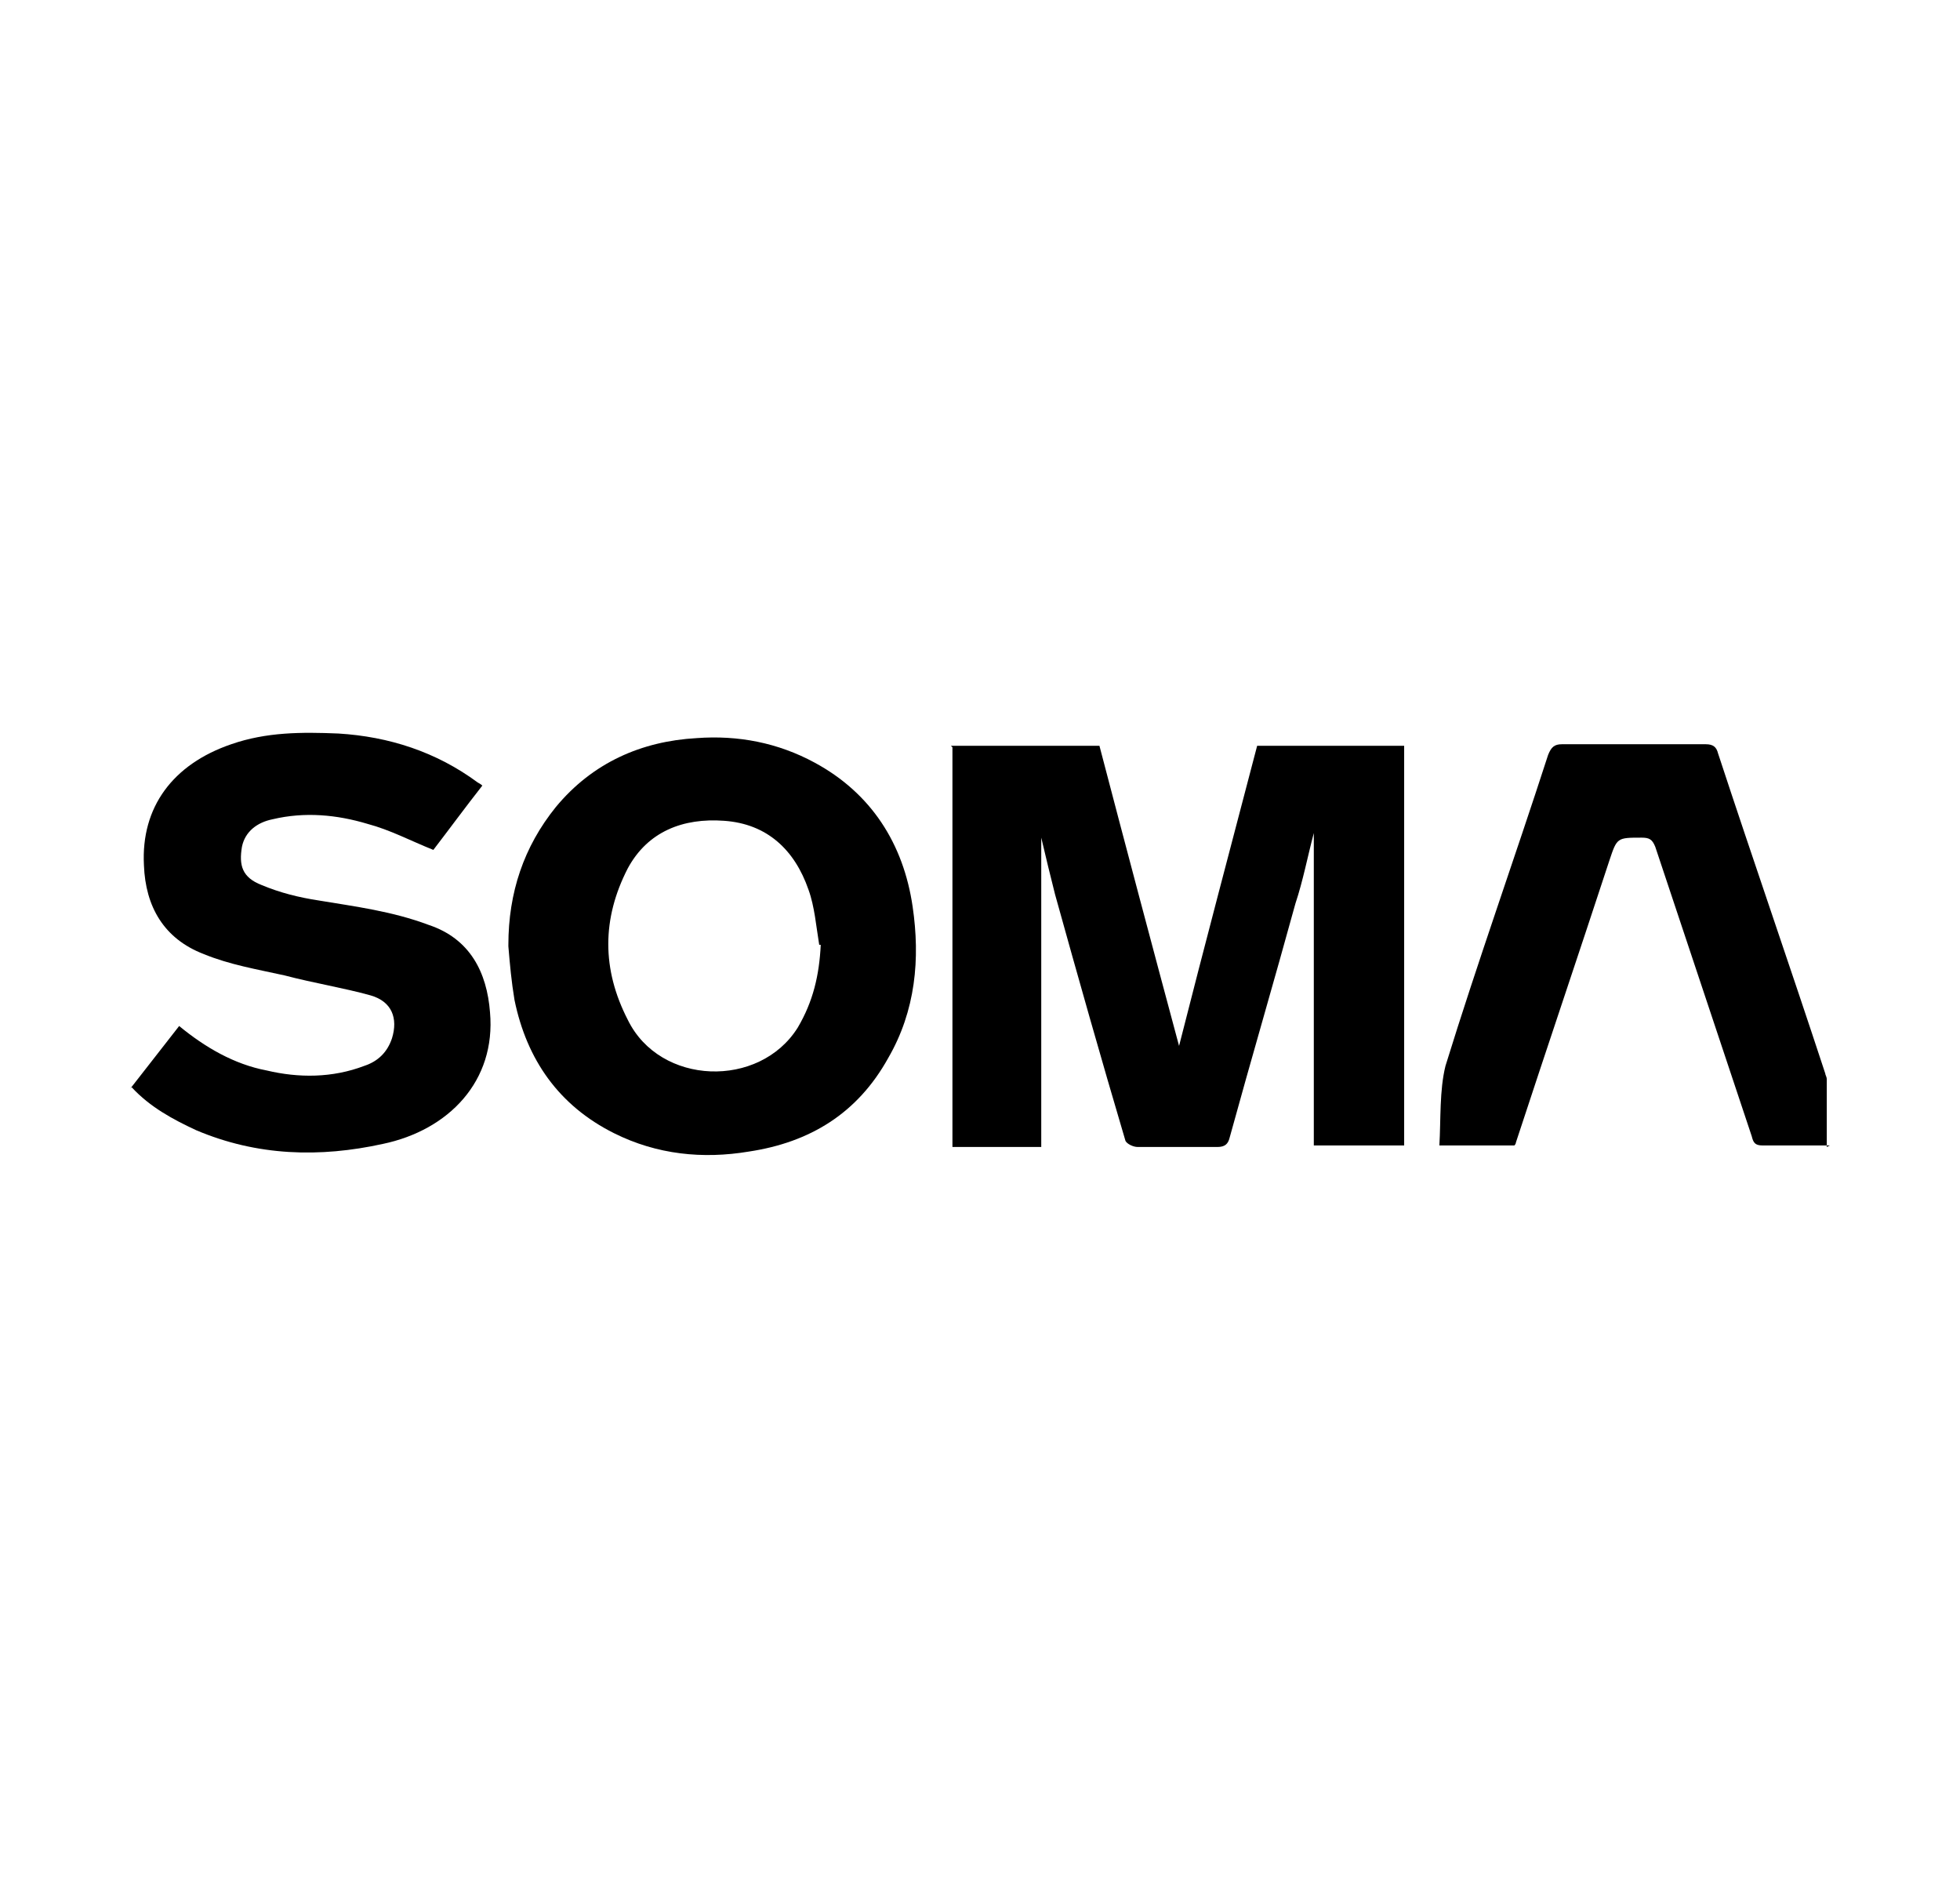
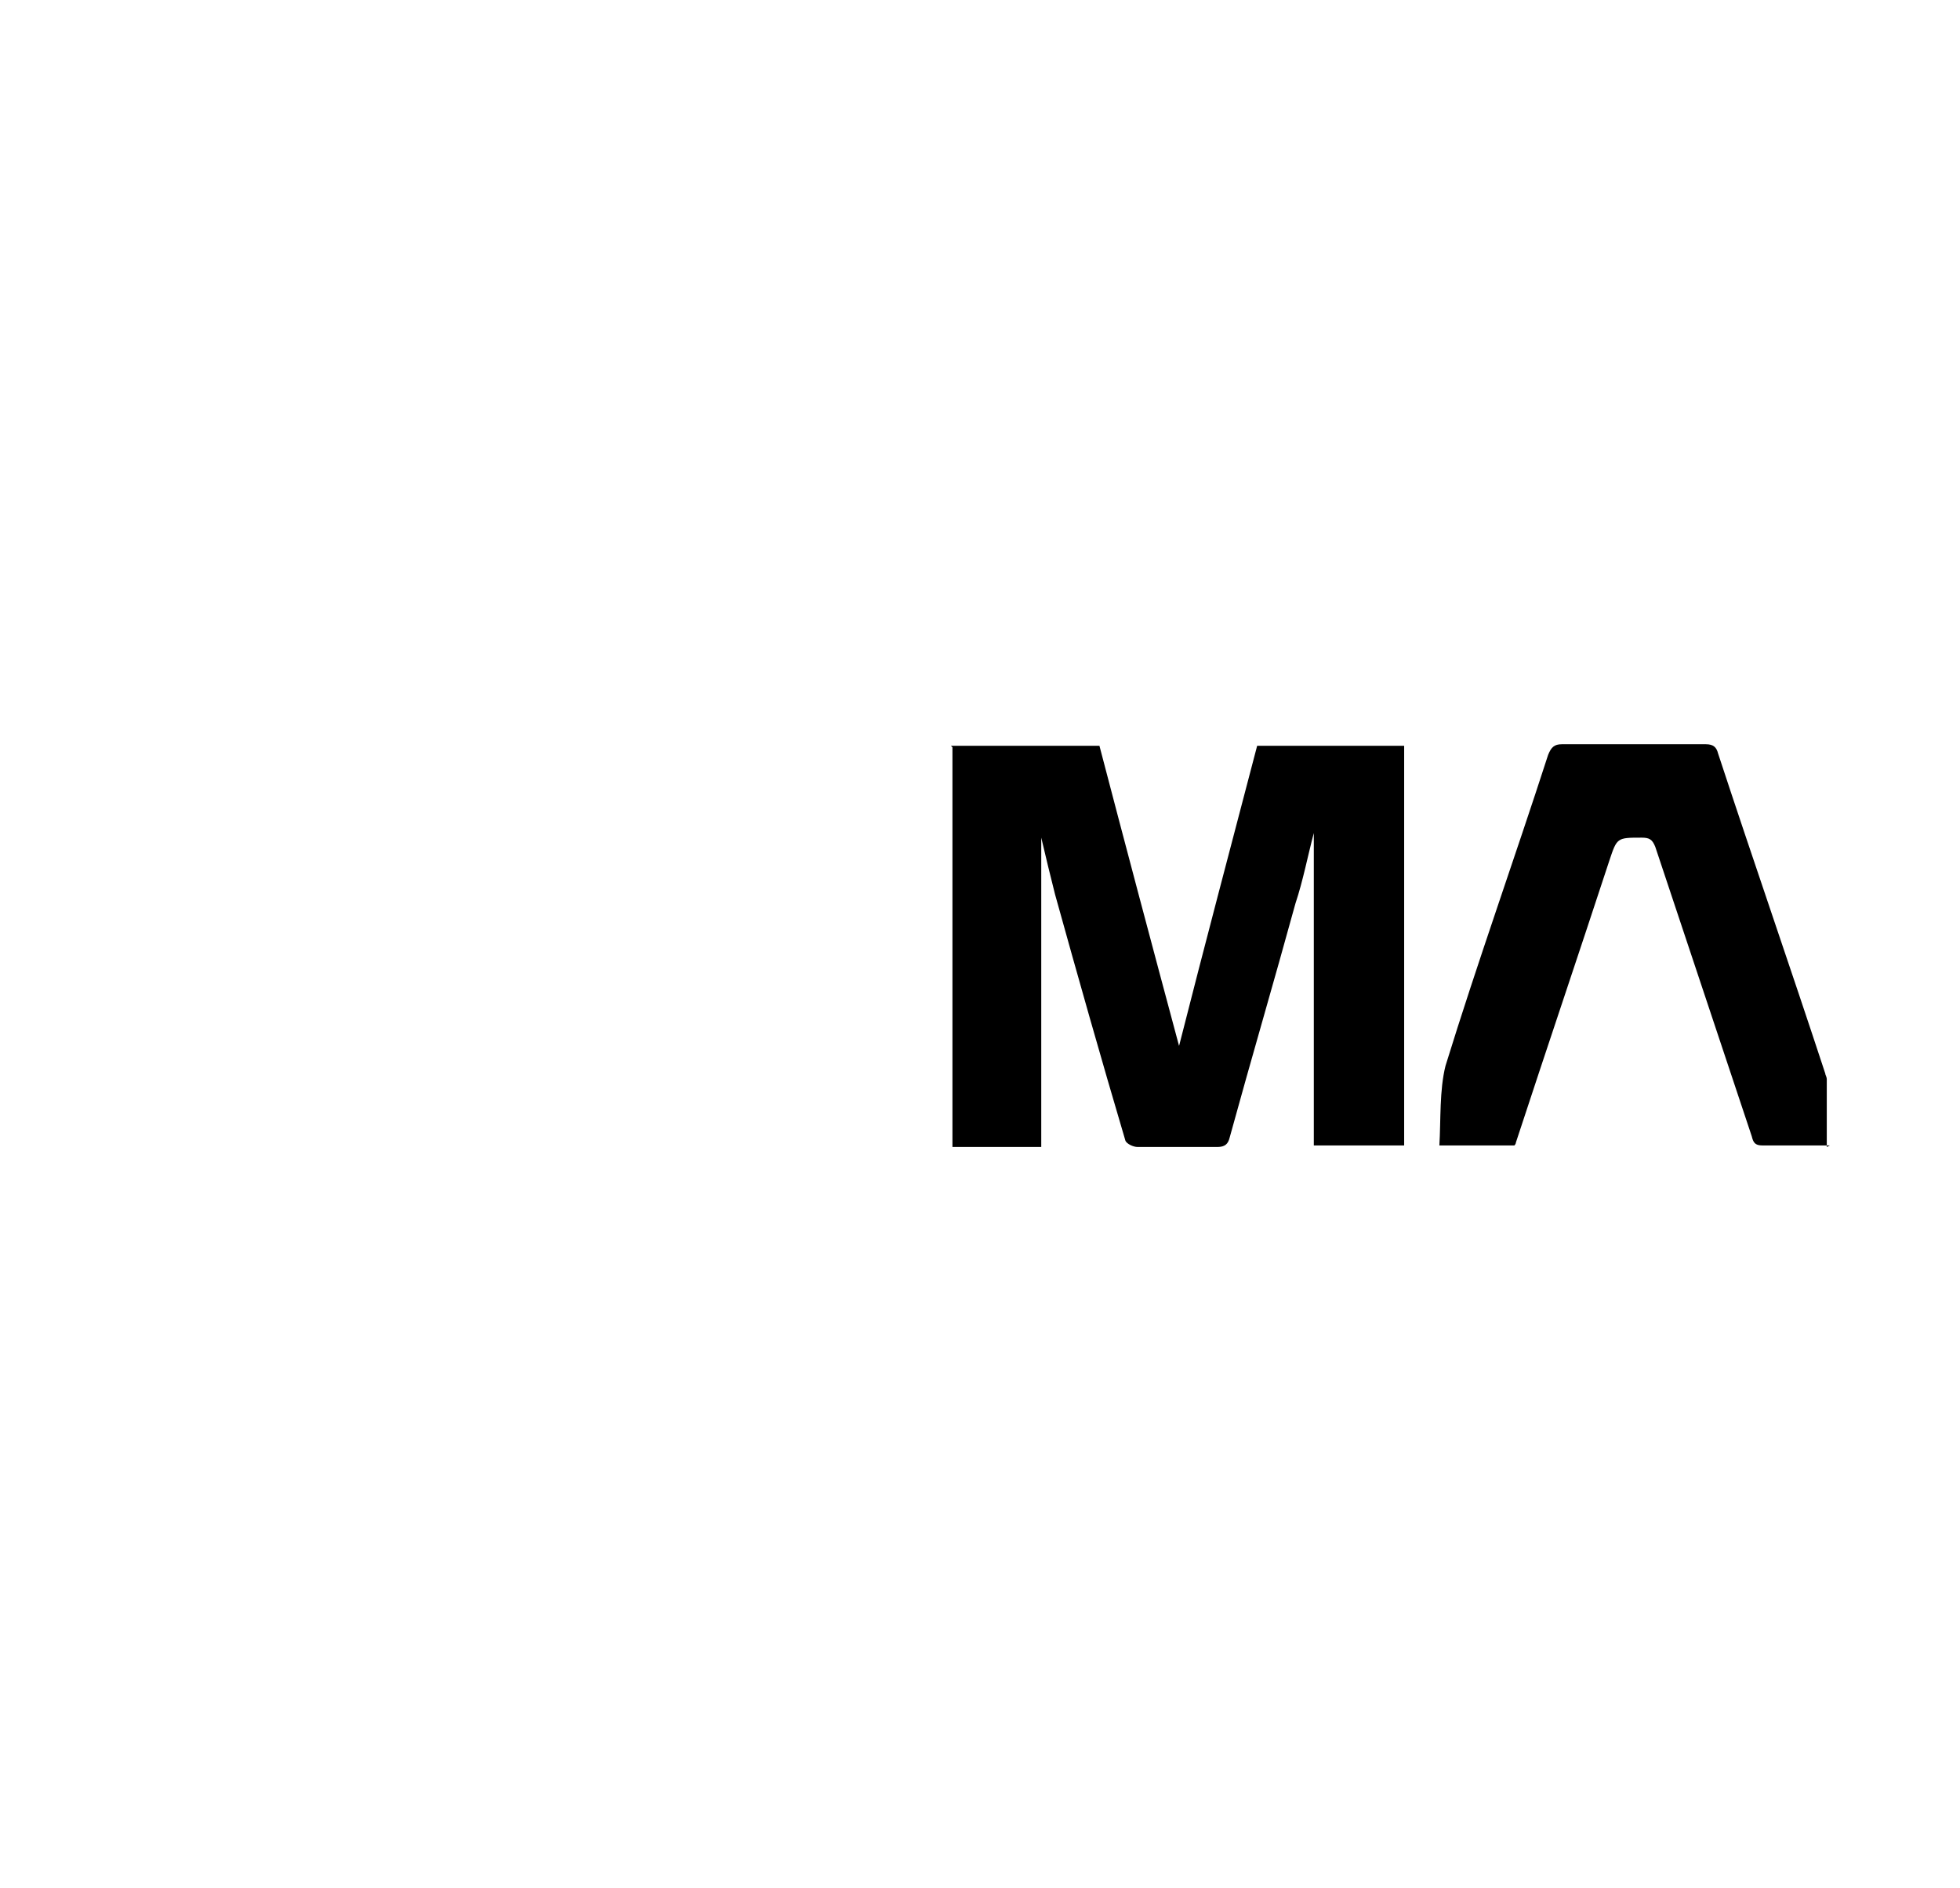
<svg xmlns="http://www.w3.org/2000/svg" viewBox="0 0 128 123.3">
  <g>
    <g id="Layer_1">
      <g id="WSBewj">
        <g>
          <path d="M62.1,48.7h9.7c1.7,6.5,3.4,12.9,5.2,19.6,1.7-6.7,3.4-13.1,5.1-19.6h9.6v26.1h-5.9v-20.4s0,0,0,0c-.4,1.5-.7,3.1-1.2,4.6-1.4,5.1-2.9,10.2-4.3,15.3-.1.4-.3.6-.8.6-1.7,0-3.5,0-5.2,0-.3,0-.7-.2-.8-.4-1.6-5.4-3.1-10.7-4.6-16.1-.3-1.2-.6-2.4-.9-3.7v20.2h-5.8v-26.1Z" />
-           <path d="M33.2,61.7c0-3.4,1-6.4,3.1-9,2.4-2.9,5.6-4.3,9.2-4.5,2.7-.2,5.3.3,7.7,1.6,3.7,2,5.8,5.3,6.4,9.4.5,3.4.2,6.8-1.6,9.9-2,3.6-5.1,5.5-9.1,6.1-3,.5-6,.2-8.8-1.2-3.6-1.8-5.7-4.8-6.5-8.7-.2-1.2-.3-2.3-.4-3.5ZM53.5,61.7c-.2-1.2-.3-2.5-.7-3.6-.9-2.6-2.7-4.3-5.5-4.5-2.7-.2-5,.7-6.3,3.1-1.7,3.3-1.7,6.6,0,9.9,2.1,4.3,8.6,4.5,11.1.5,1-1.7,1.4-3.4,1.5-5.4Z" />
-           <path d="M8.5,71.1c1.1-1.4,2.1-2.7,3.2-4.1,1.7,1.4,3.6,2.5,5.7,2.9,2.1.5,4.3.5,6.4-.3.9-.3,1.5-.9,1.8-1.8.4-1.3,0-2.4-1.4-2.8-1.8-.5-3.7-.8-5.6-1.3-1.8-.4-3.6-.7-5.3-1.4-2.6-1-3.8-3.1-3.9-5.8-.2-3.8,1.9-6.6,5.7-7.9,2.3-.8,4.6-.8,7-.7,3.3.2,6.4,1.2,9.1,3.2,0,0,.2.1.3.2-1.1,1.4-2.2,2.9-3.2,4.2-1.5-.6-2.8-1.3-4.3-1.7-2-.6-4.1-.8-6.2-.3-1,.2-1.8.8-2,1.8-.2,1.2,0,2,1.3,2.5,1.2.5,2.4.8,3.7,1,2.4.4,4.8.7,7.2,1.6,2.7.9,3.8,3.1,4,5.7.4,4.5-2.7,7.7-7,8.6-4.1.9-8.2.8-12.2-.9-1.5-.7-3-1.5-4.2-2.8Z" />
+           <path d="M8.5,71.1Z" />
          <path d="M119.5,74.8c-1.5,0-3,0-4.4,0-.5,0-.6-.2-.7-.6-2.1-6.3-4.2-12.6-6.3-18.9-.2-.5-.4-.6-.9-.6-1.6,0-1.6,0-2.1,1.5-2,6.1-4.1,12.3-6.1,18.4,0,0,0,.1-.1.2h-4.9c.1-1.7,0-3.6.4-5.2,2.1-6.8,4.5-13.5,6.7-20.3.2-.5.4-.7.9-.7,3.1,0,6.3,0,9.4,0,.5,0,.7.2.8.6,2.3,7,4.7,13.9,7,20.9,0,.1.1.2.1.4,0,1.4,0,2.8,0,4.4Z" />
        </g>
      </g>
    </g>
  </g>
</svg>